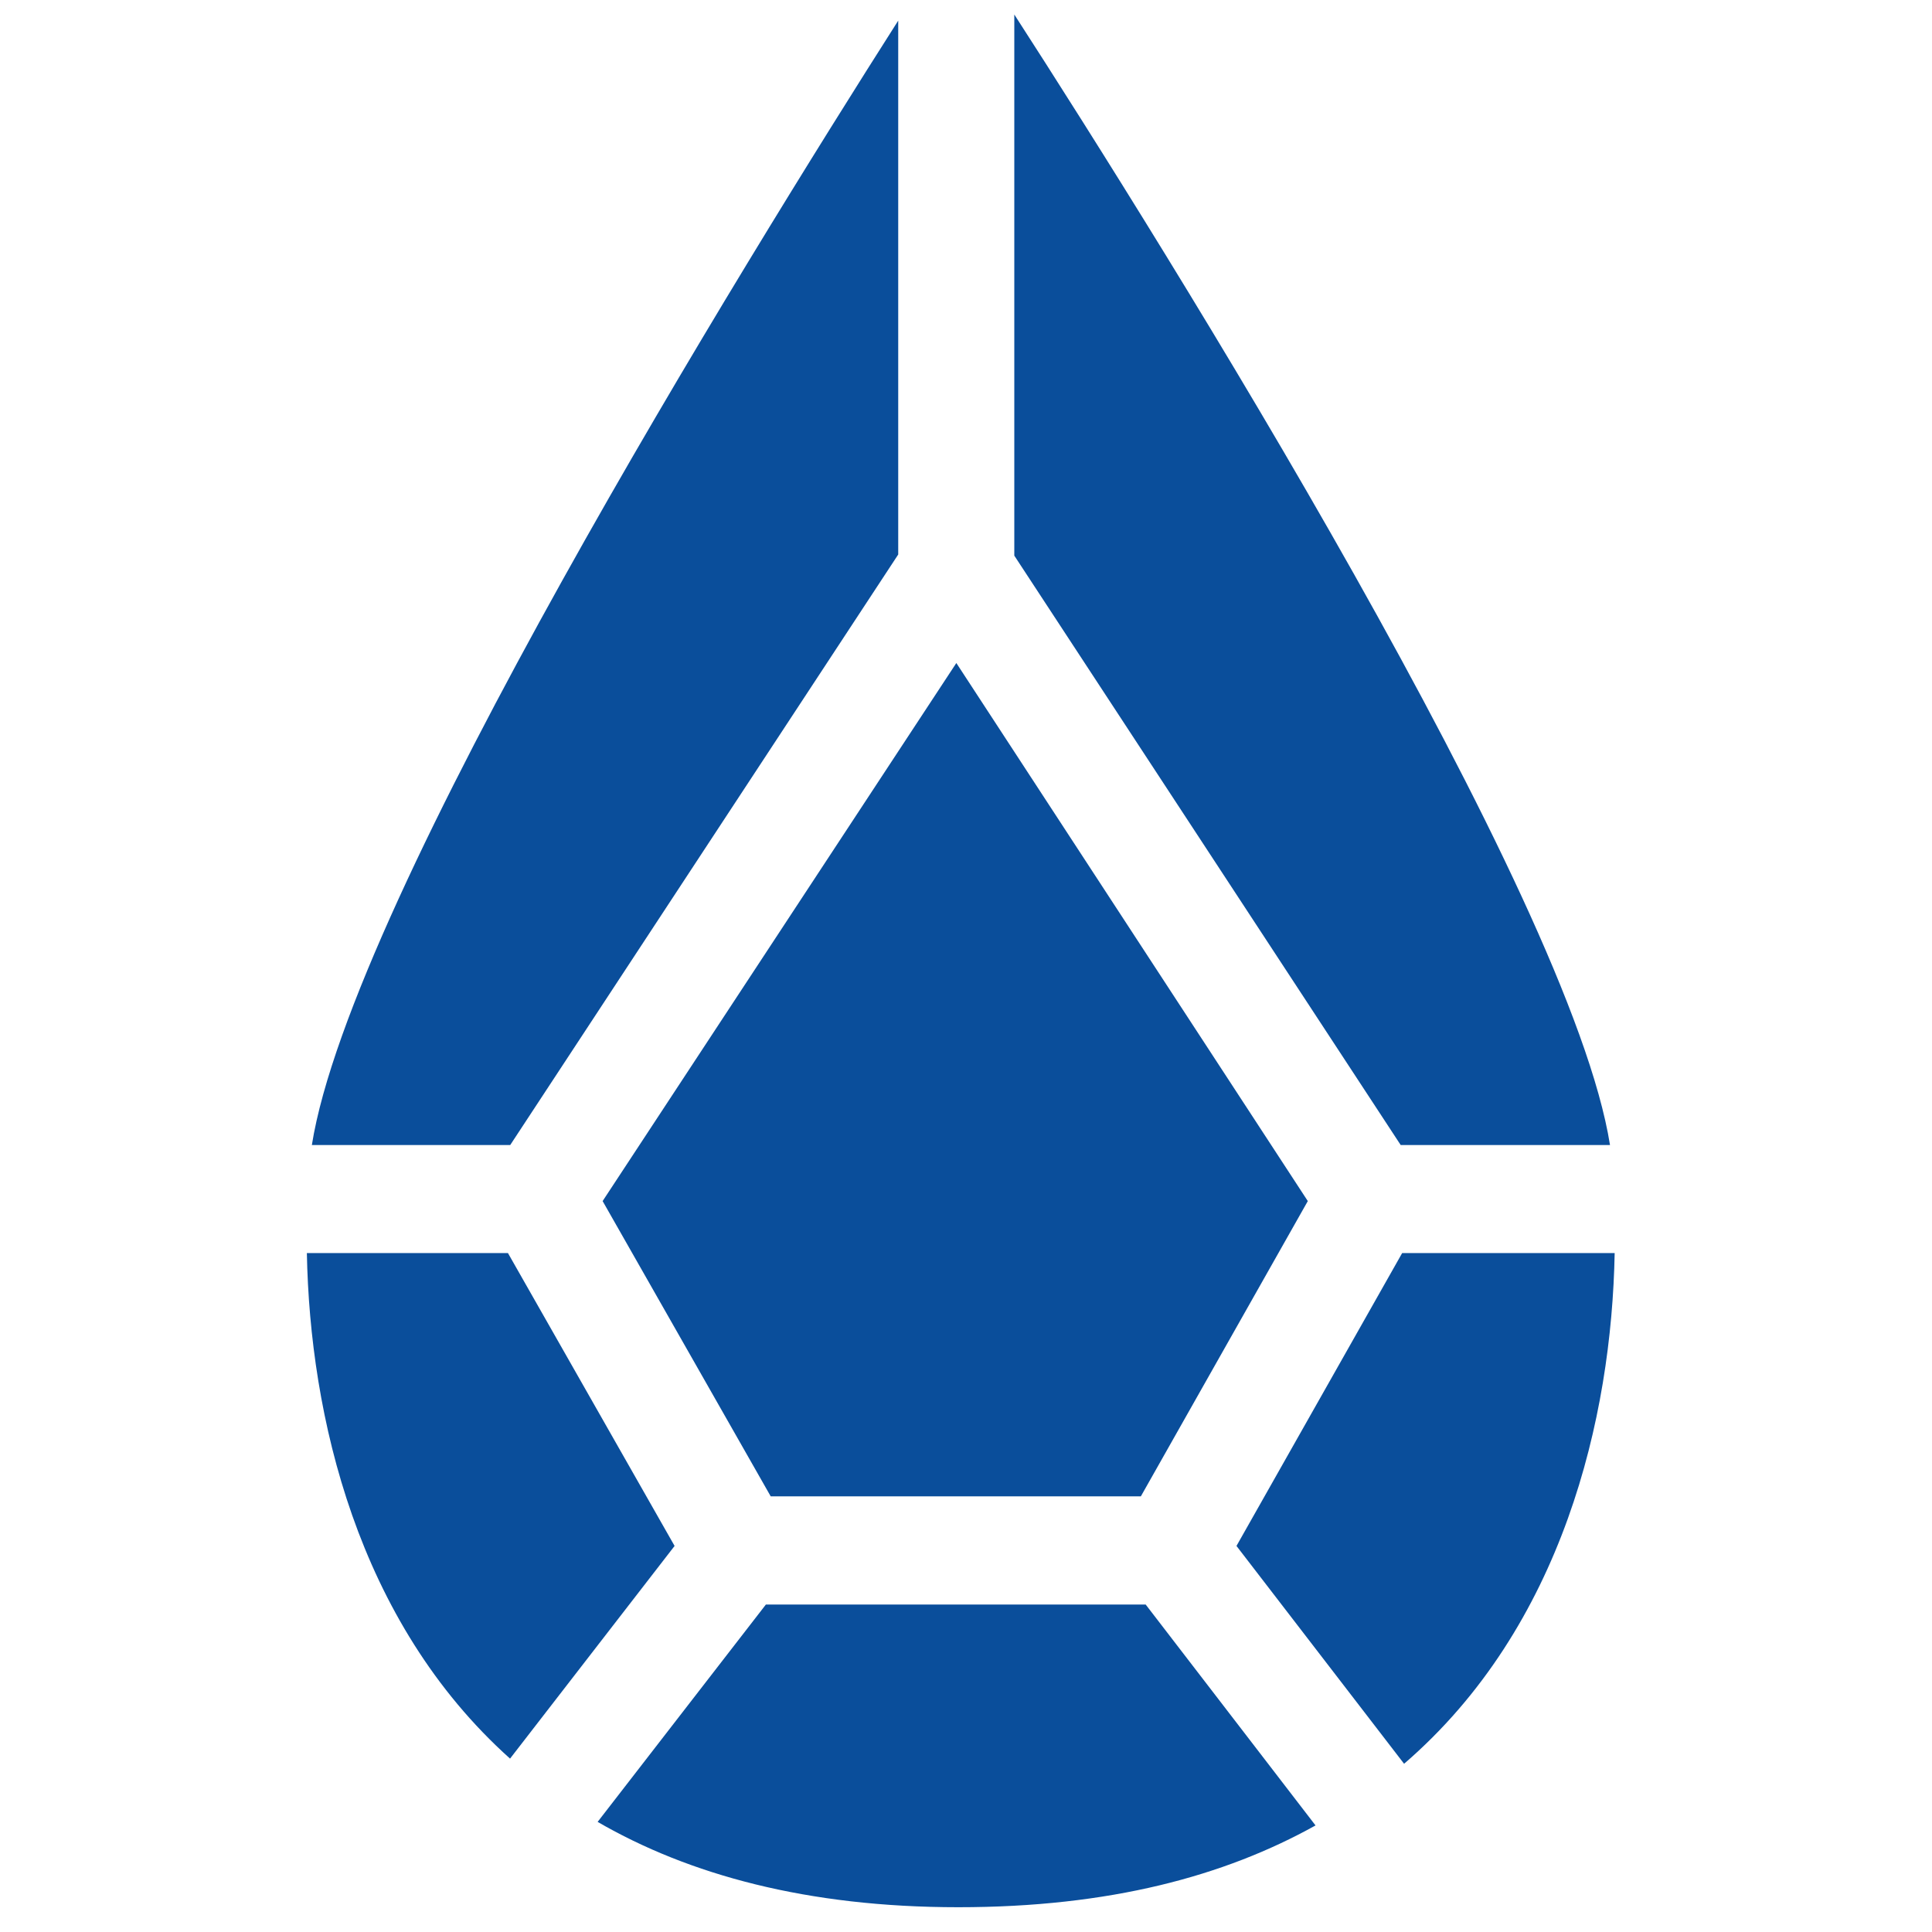
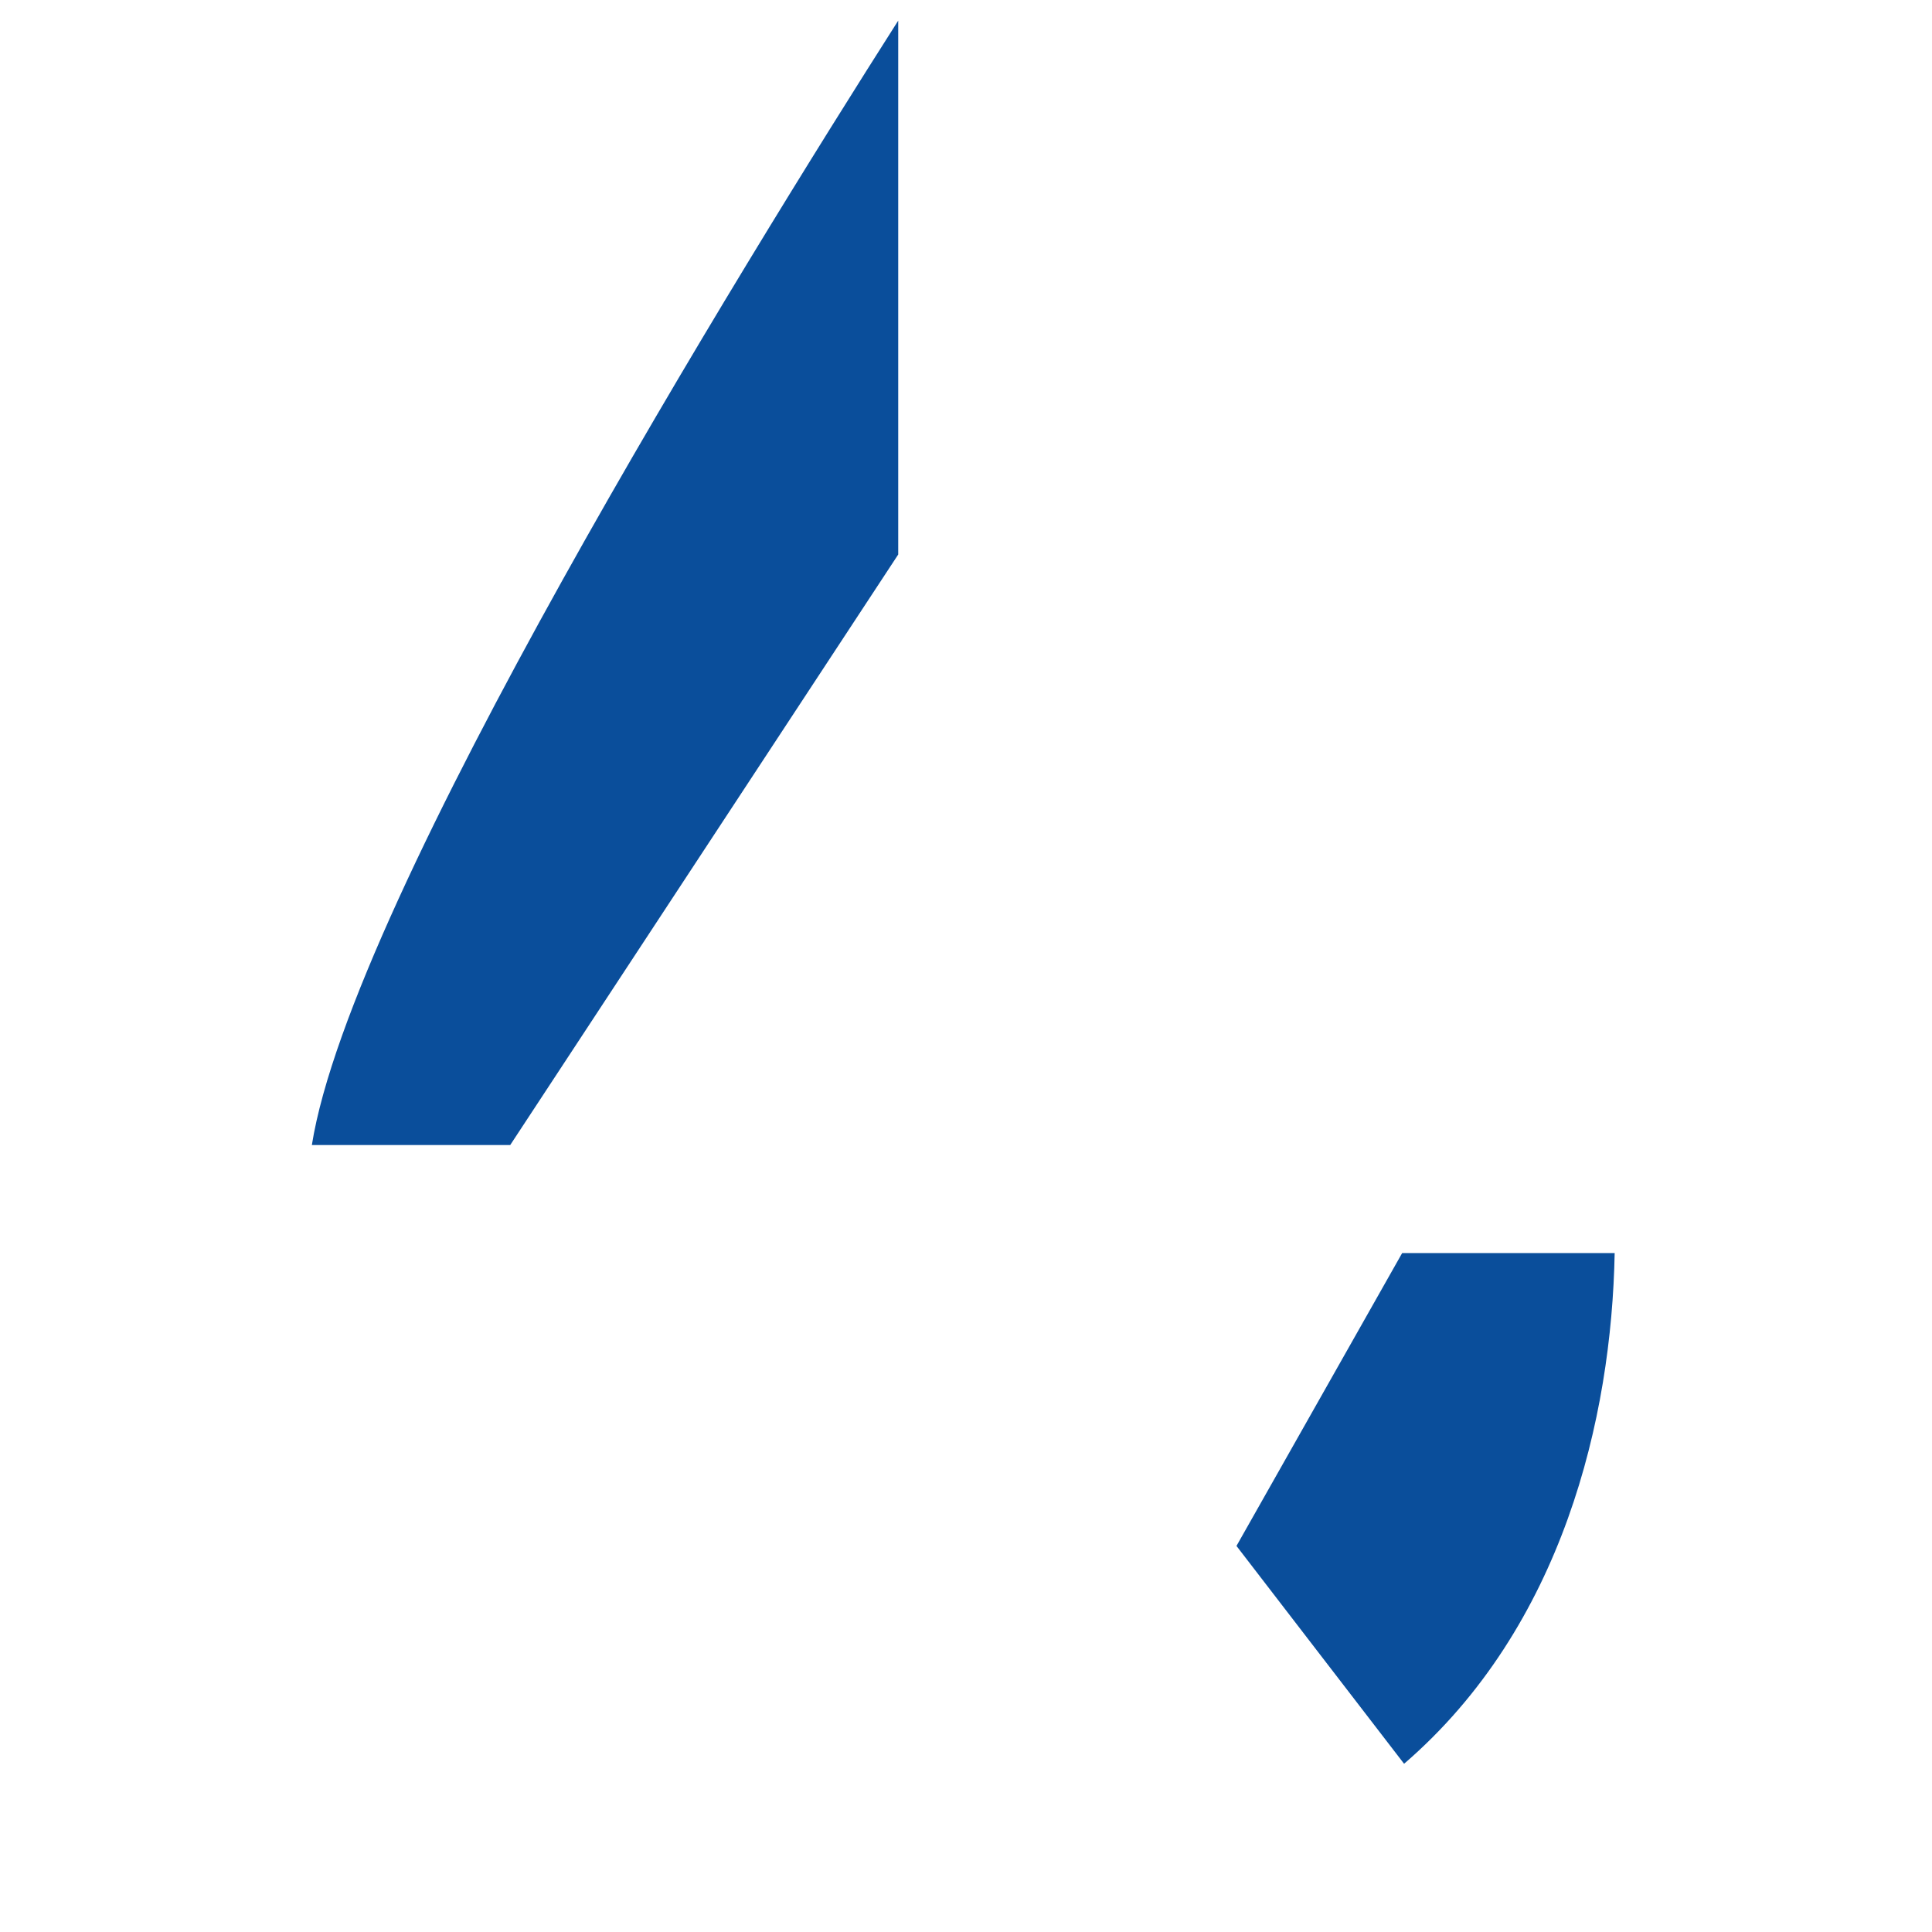
<svg xmlns="http://www.w3.org/2000/svg" width="120" height="120" viewBox="0 0 120 120" fill="none">
  <path d="M55.79 34.441V1.281C46.29 16.191 21.79 55.821 19.37 71.121H31.69L55.79 34.441Z" fill="#0A4E9B" />
-   <path d="M31.55 77.831H19.06C19.25 87.911 22.17 100.711 31.68 109.231L41.9 96.021L31.55 77.831Z" fill="#0A4E9B" />
  <path d="M87.09 77.831L76.8 96.021L87.21 109.551C97.08 101.041 100.1 88.041 100.29 77.831H87.09Z" fill="#0A4E9B" />
-   <path d="M71.16 99.661H47.57L37.12 113.161C42.79 116.441 50.12 118.461 59.52 118.461C68.92 118.461 76.05 116.531 81.71 113.381L71.16 99.661Z" fill="#0A4E9B" />
-   <path d="M70.86 92.941L81.23 74.601L59.4 41.181L37.43 74.601L47.87 92.941H70.86Z" fill="#0A4E9B" />
-   <path d="M63 34.511L87 71.121H100C97.56 55.681 72.42 15.491 63 0.901V34.511Z" fill="#0A4E9B" />
</svg>